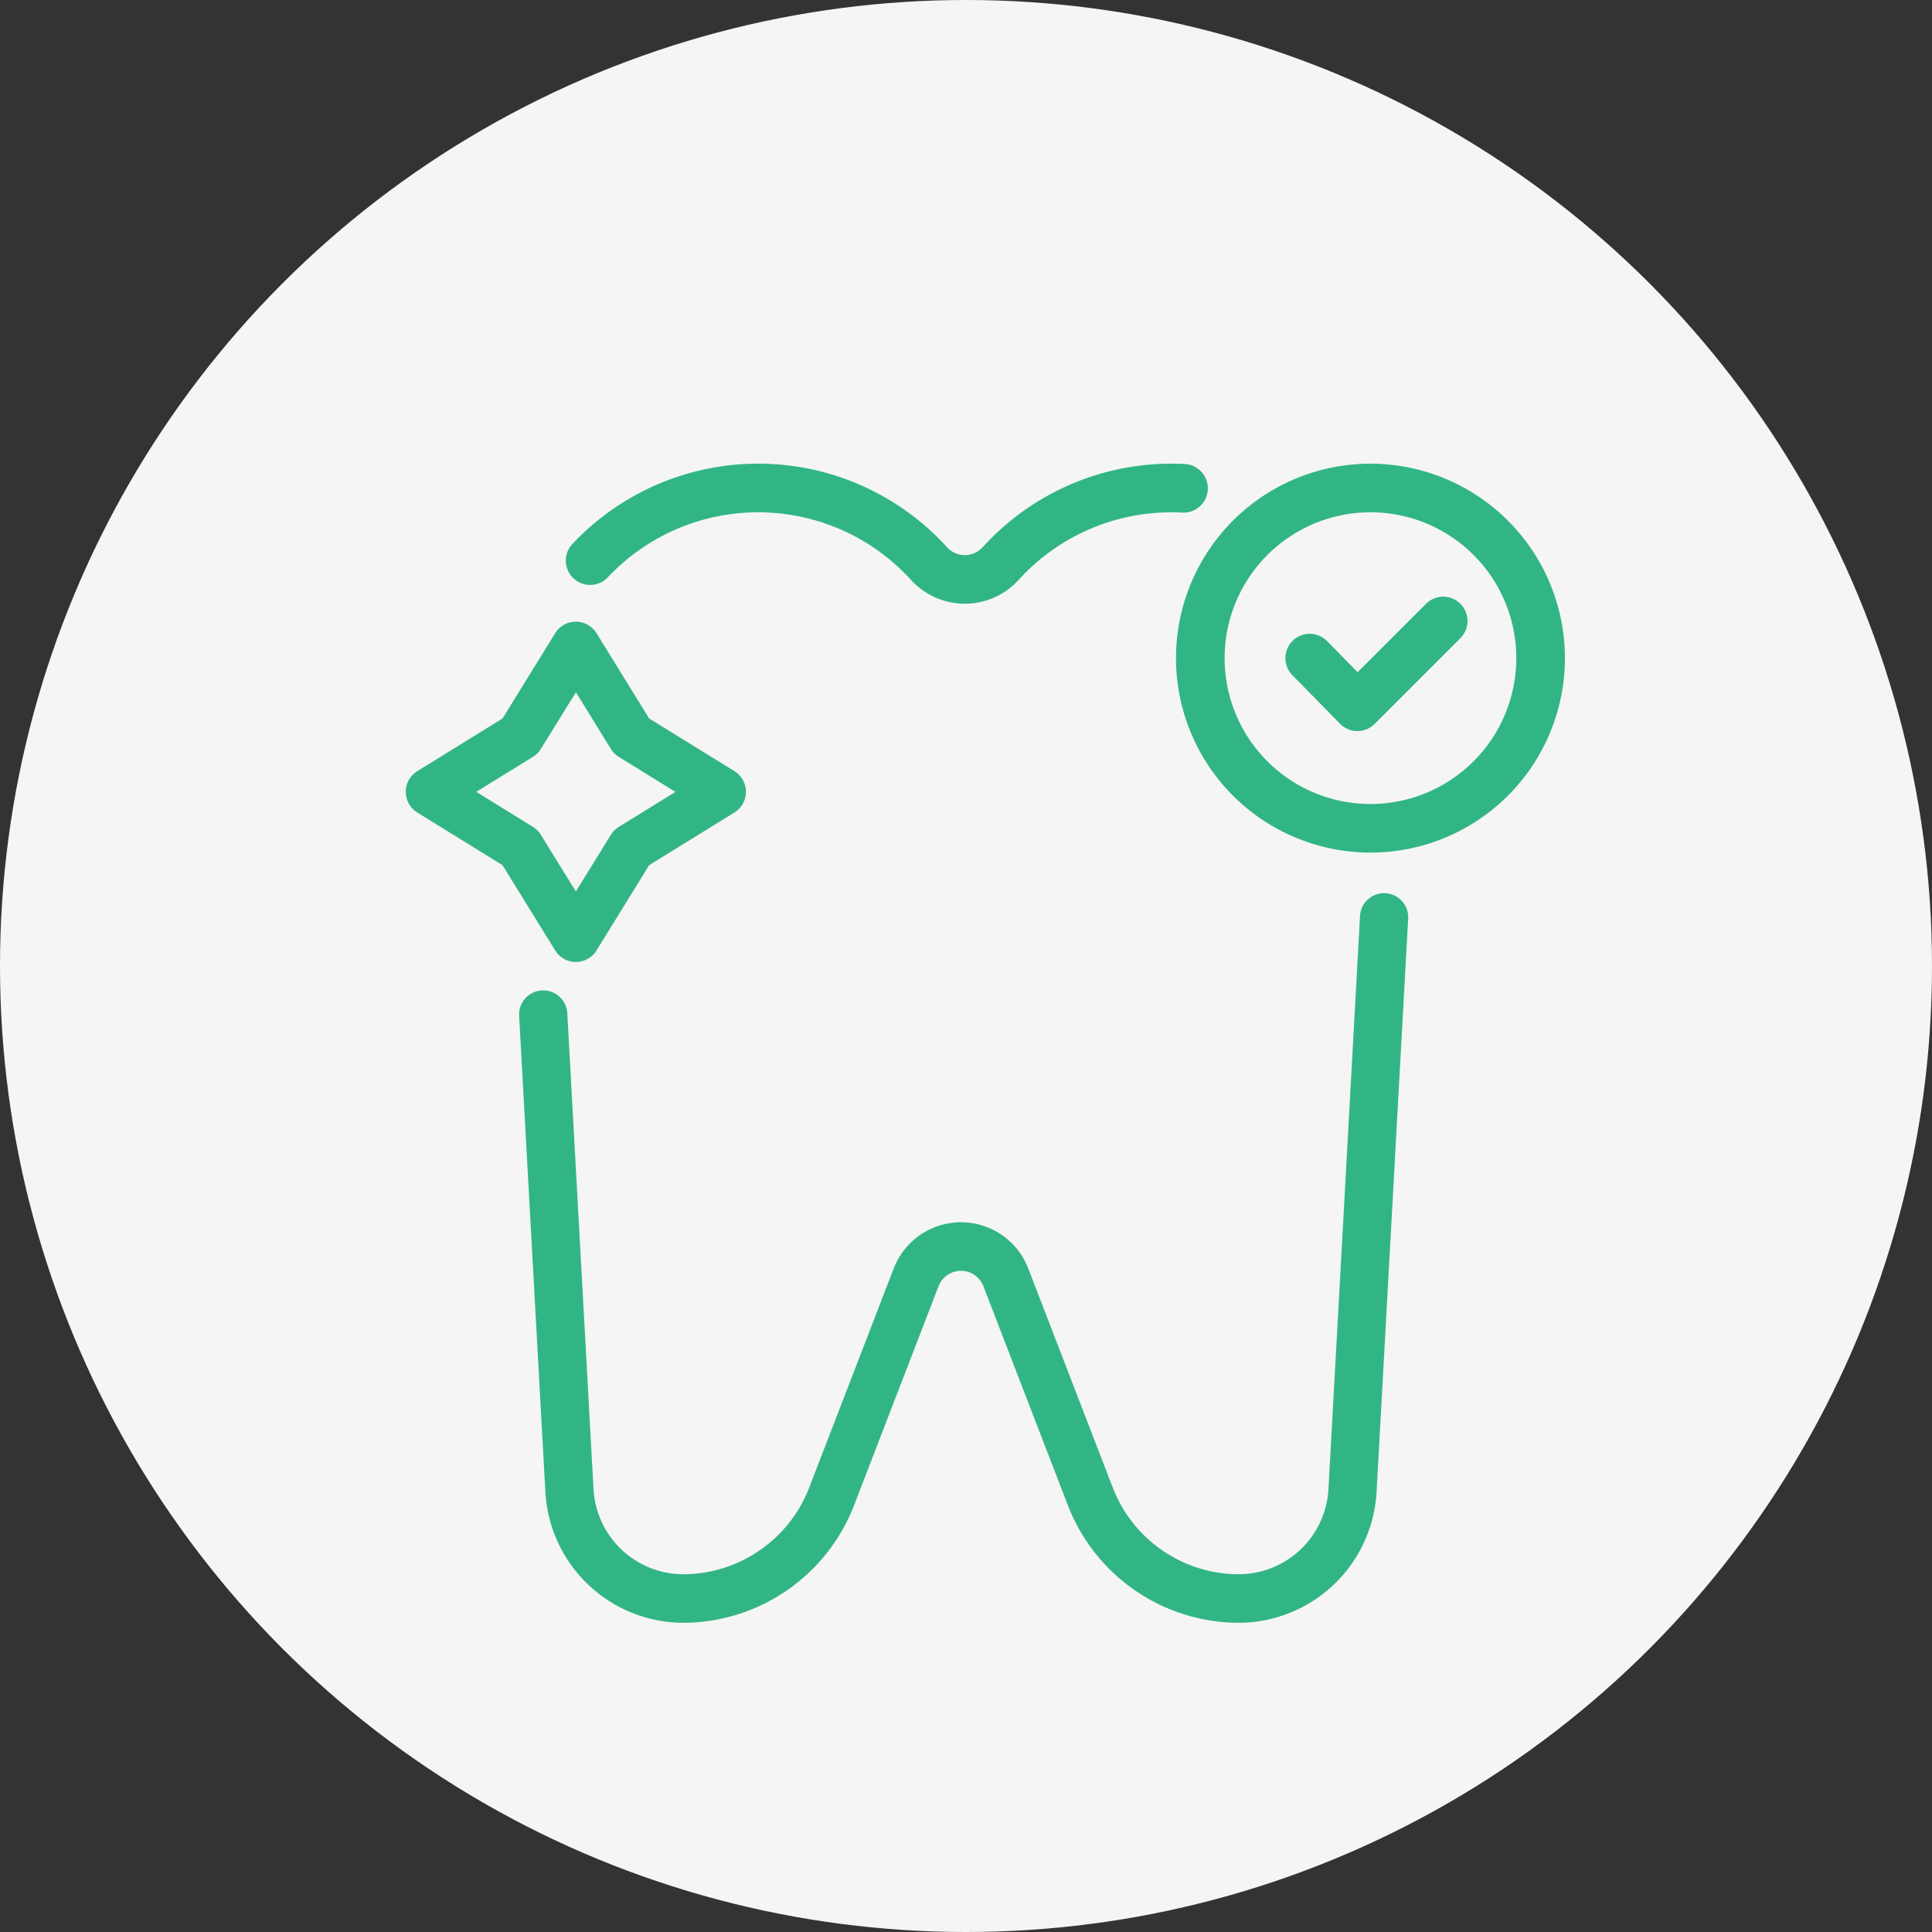
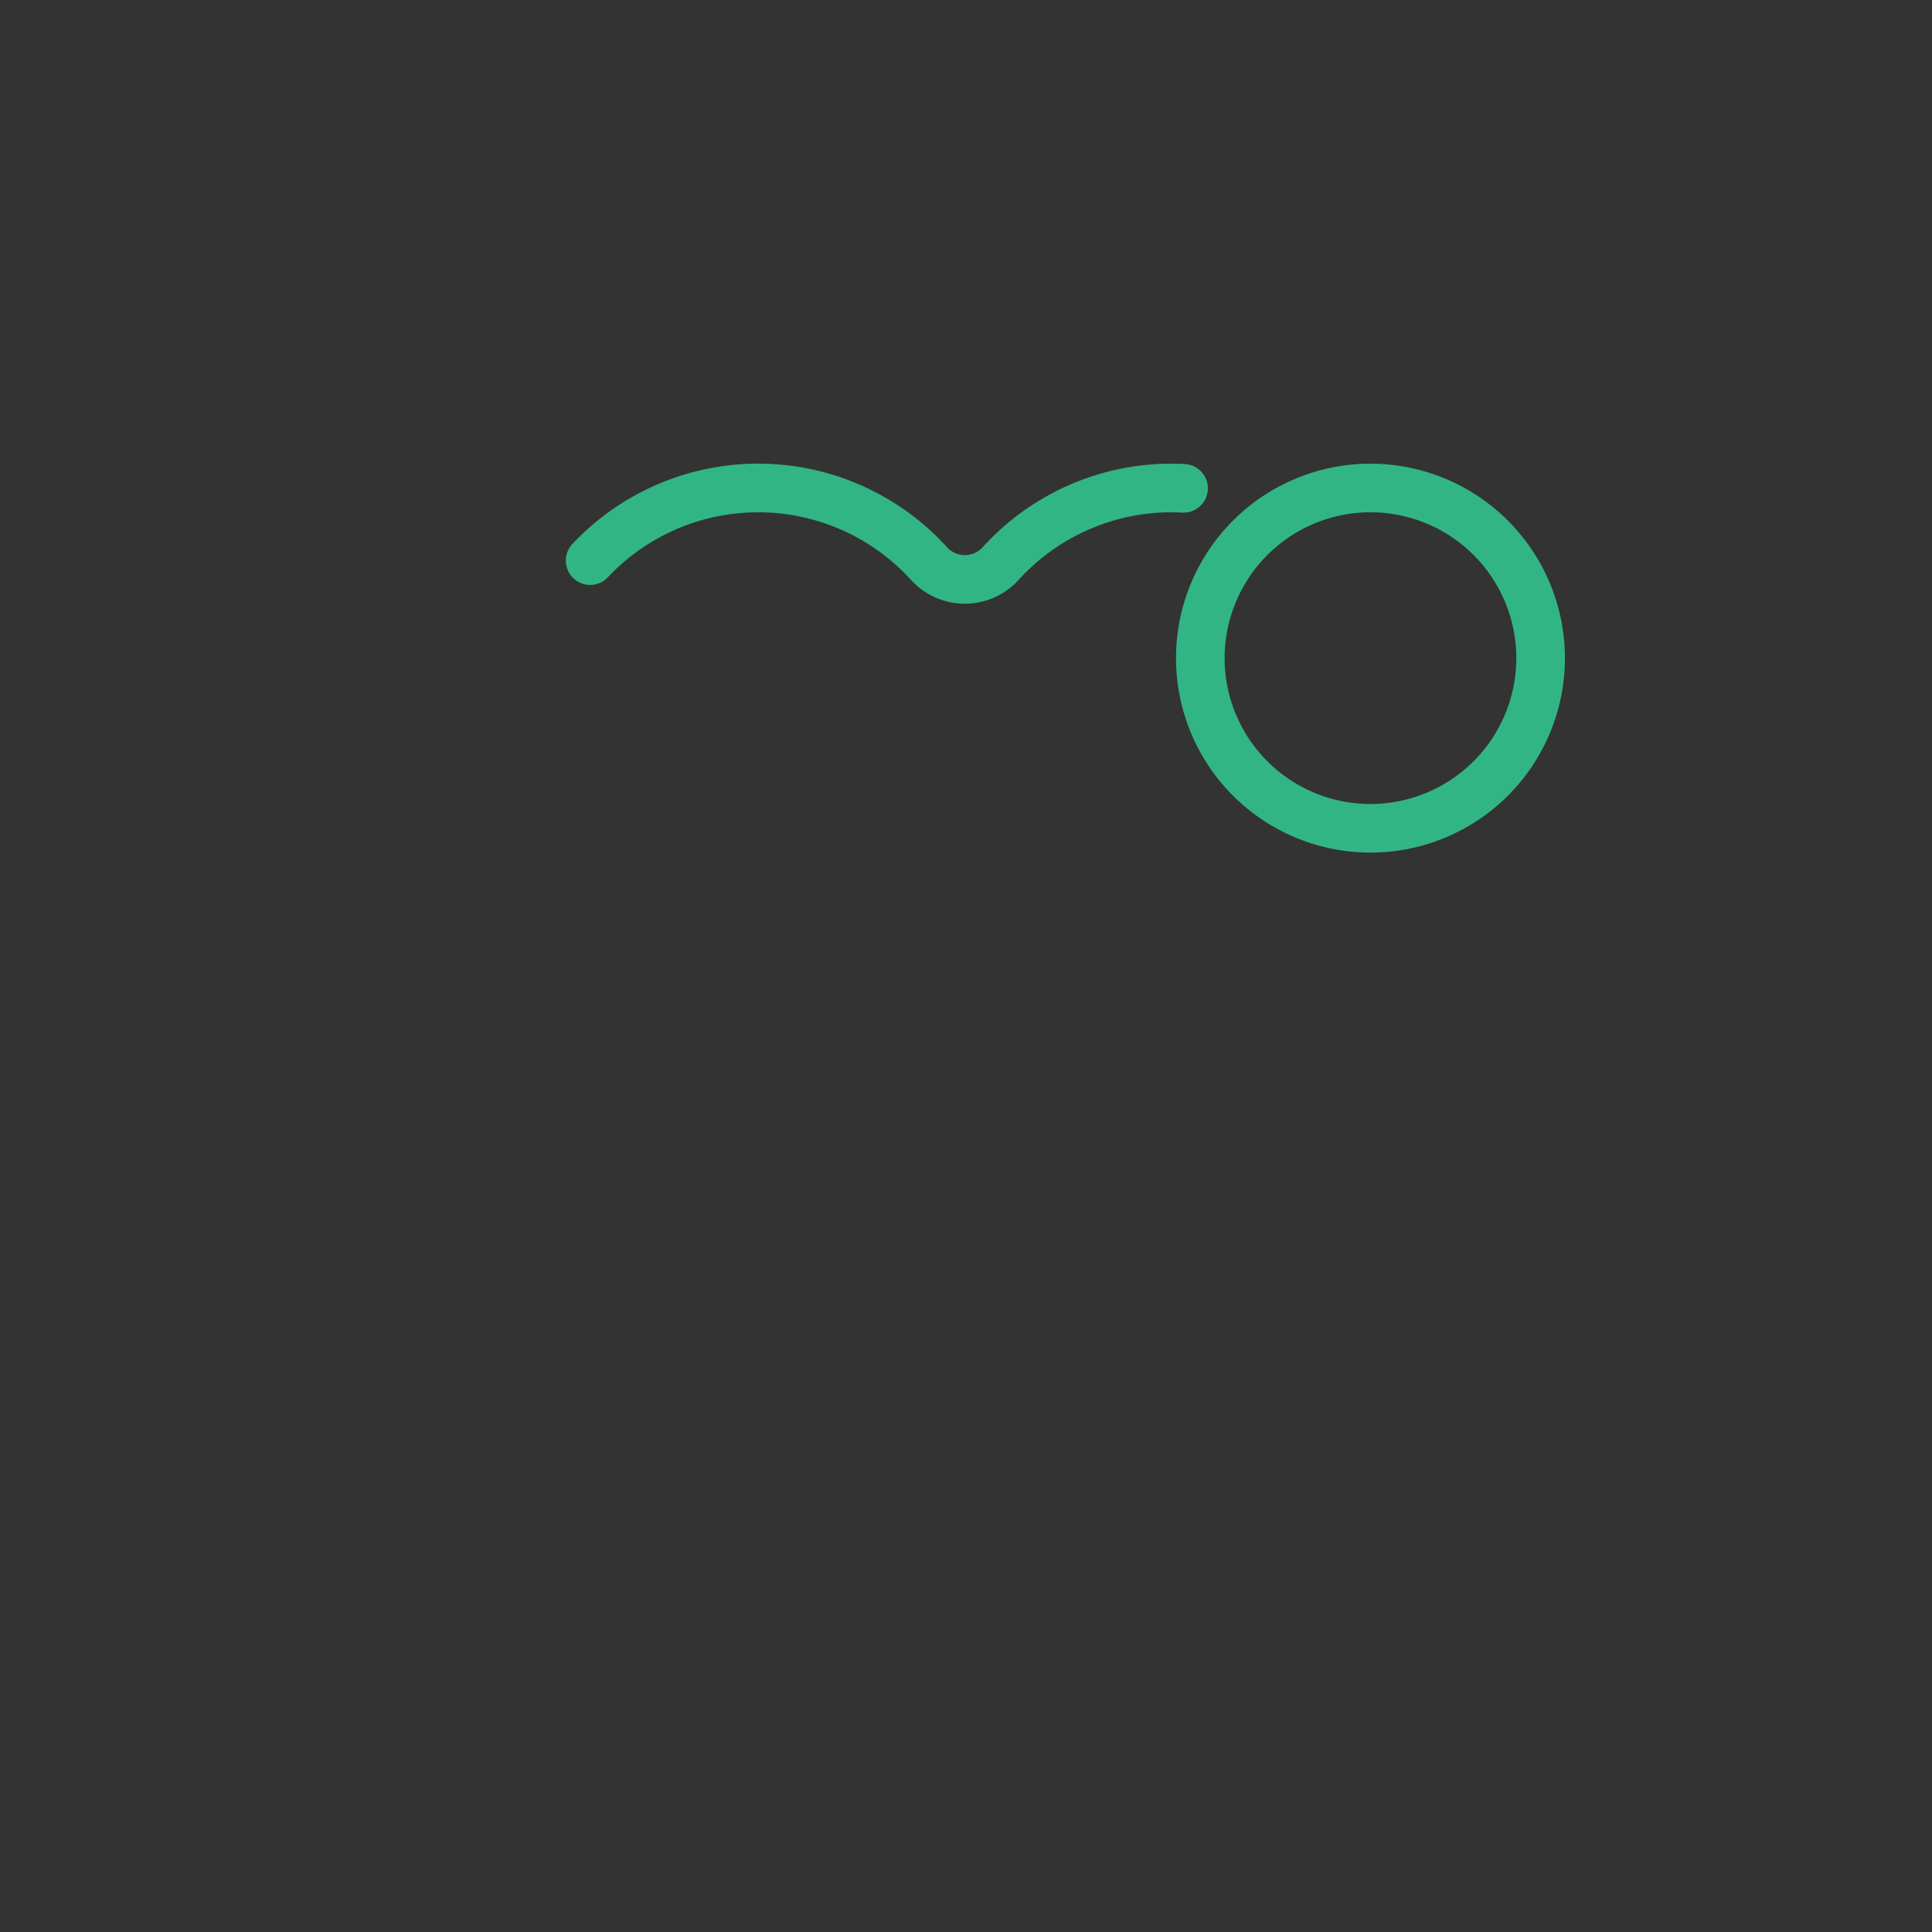
<svg xmlns="http://www.w3.org/2000/svg" width="100" height="100" viewBox="0 0 100 100">
  <rect x="0" y="0" width="100" height="100" fill="#333333" stroke="none" />
  <g id="グループ_1511" data-name="グループ 1511" transform="translate(-390 -7513)">
-     <circle id="楕円形_140" data-name="楕円形 140" cx="50" cy="50" r="50" transform="translate(390 7513)" fill="#f5f5f5" />
    <g id="グループ_527" data-name="グループ 527" transform="translate(411 7537)">
      <g id="グループ_1222" data-name="グループ 1222" transform="translate(0 0)">
        <path id="パス_677" data-name="パス 677" d="M115.376.018Q115.031,0,114.682,0A13.177,13.177,0,0,0,104.9,4.339a1.247,1.247,0,0,1-1.824-.008,13.2,13.2,0,0,0-19.409-.16A1.258,1.258,0,0,0,85.5,5.894a10.687,10.687,0,0,1,15.718.136,3.763,3.763,0,0,0,5.536.009,10.674,10.674,0,0,1,7.929-3.522q.284,0,.564.015a1.258,1.258,0,1,0,.131-2.513" transform="translate(-75.052 0)" fill="#32b584" fill-rule="evenodd" />
-         <path id="パス_678" data-name="パス 678" d="M59.145,234.486c.465,8.444,1.017,18.469,1.354,24.578a7.17,7.17,0,0,0,7.132,6.8h0a9.506,9.506,0,0,0,8.858-6.11l4.36-11.307a1.244,1.244,0,0,1,2.325,0l4.36,11.307a9.506,9.506,0,0,0,8.858,6.11h0a7.17,7.17,0,0,0,7.133-6.8c.407-7.386,1.129-20.492,1.631-29.611a1.248,1.248,0,1,0-2.491-.14l-1.631,29.611a4.665,4.665,0,0,1-4.641,4.428h0a7.01,7.01,0,0,1-6.532-4.506L85.5,247.539a3.731,3.731,0,0,0-6.976,0l-4.36,11.307a7.01,7.01,0,0,1-6.532,4.506h0a4.665,4.665,0,0,1-4.641-4.428l-1.354-24.579a1.248,1.248,0,1,0-2.491.14" transform="translate(-53.272 -205.868)" fill="#32b584" fill-rule="evenodd" />
        <path id="パス_679" data-name="パス 679" d="M415.622,0a10.065,10.065,0,1,0,10.065,10.065A10.07,10.07,0,0,0,415.622,0m0,2.516a7.549,7.549,0,1,1-7.549,7.549,7.552,7.552,0,0,1,7.549-7.549" transform="translate(-365.687 0)" fill="#32b584" fill-rule="evenodd" />
-         <path id="パス_680" data-name="パス 680" d="M466.329,73.175l3.55-3.55a1.258,1.258,0,0,1,1.779,1.779l-4.448,4.448a1.258,1.258,0,0,1-1.787-.008l-2.471-2.516a1.258,1.258,0,1,1,1.8-1.763Z" transform="translate(-417.06 -62.381)" fill="#32b584" fill-rule="evenodd" />
-         <path id="パス_681" data-name="パス 681" d="M5.01,87.388l2.726-4.413a1.258,1.258,0,0,1,2.141,0L12.6,87.388l4.413,2.726a1.258,1.258,0,0,1,0,2.141L12.6,94.981,9.877,99.394a1.258,1.258,0,0,1-2.141,0L5.01,94.981.6,92.255a1.258,1.258,0,0,1,0-2.141Zm3.8-1.358L6.995,88.964a1.258,1.258,0,0,1-.409.409L3.652,91.185,6.585,93a1.259,1.259,0,0,1,.409.409l1.812,2.933,1.812-2.933A1.259,1.259,0,0,1,11.028,93l2.933-1.812-2.933-1.812a1.259,1.259,0,0,1-.409-.409Z" transform="translate(0 -74.2)" fill="#32b584" fill-rule="evenodd" />
      </g>
    </g>
  </g>
</svg>